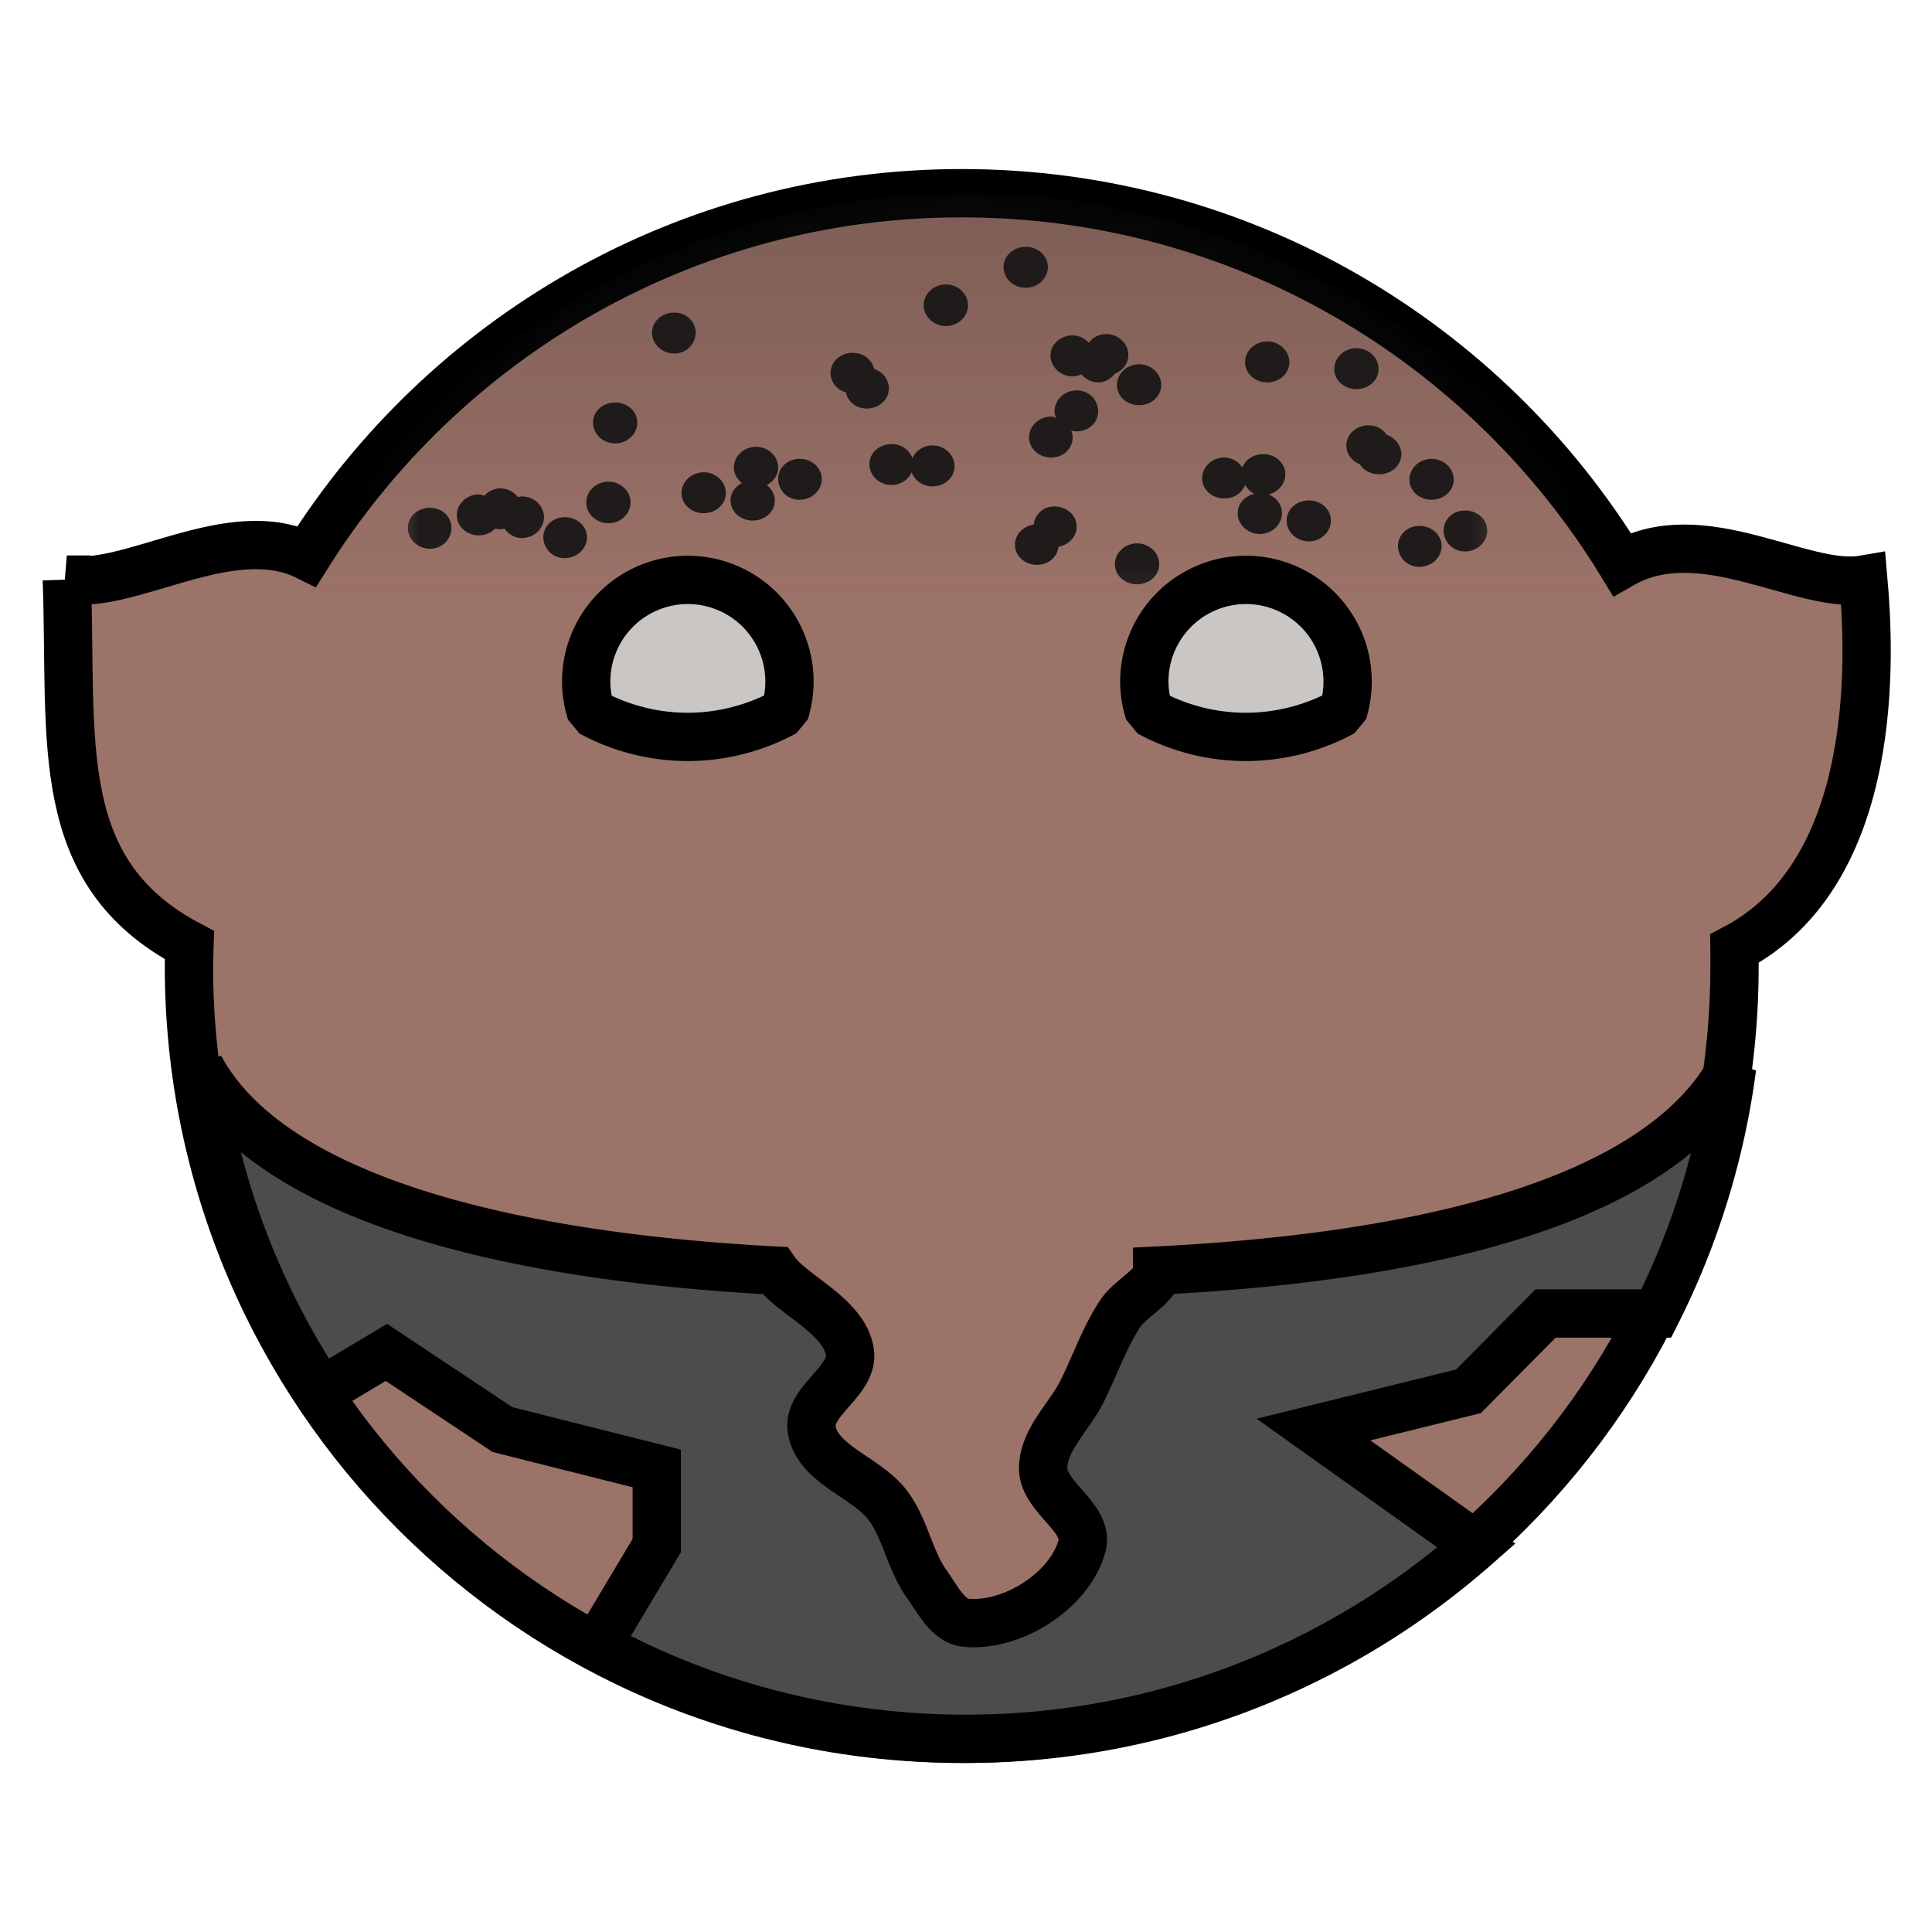
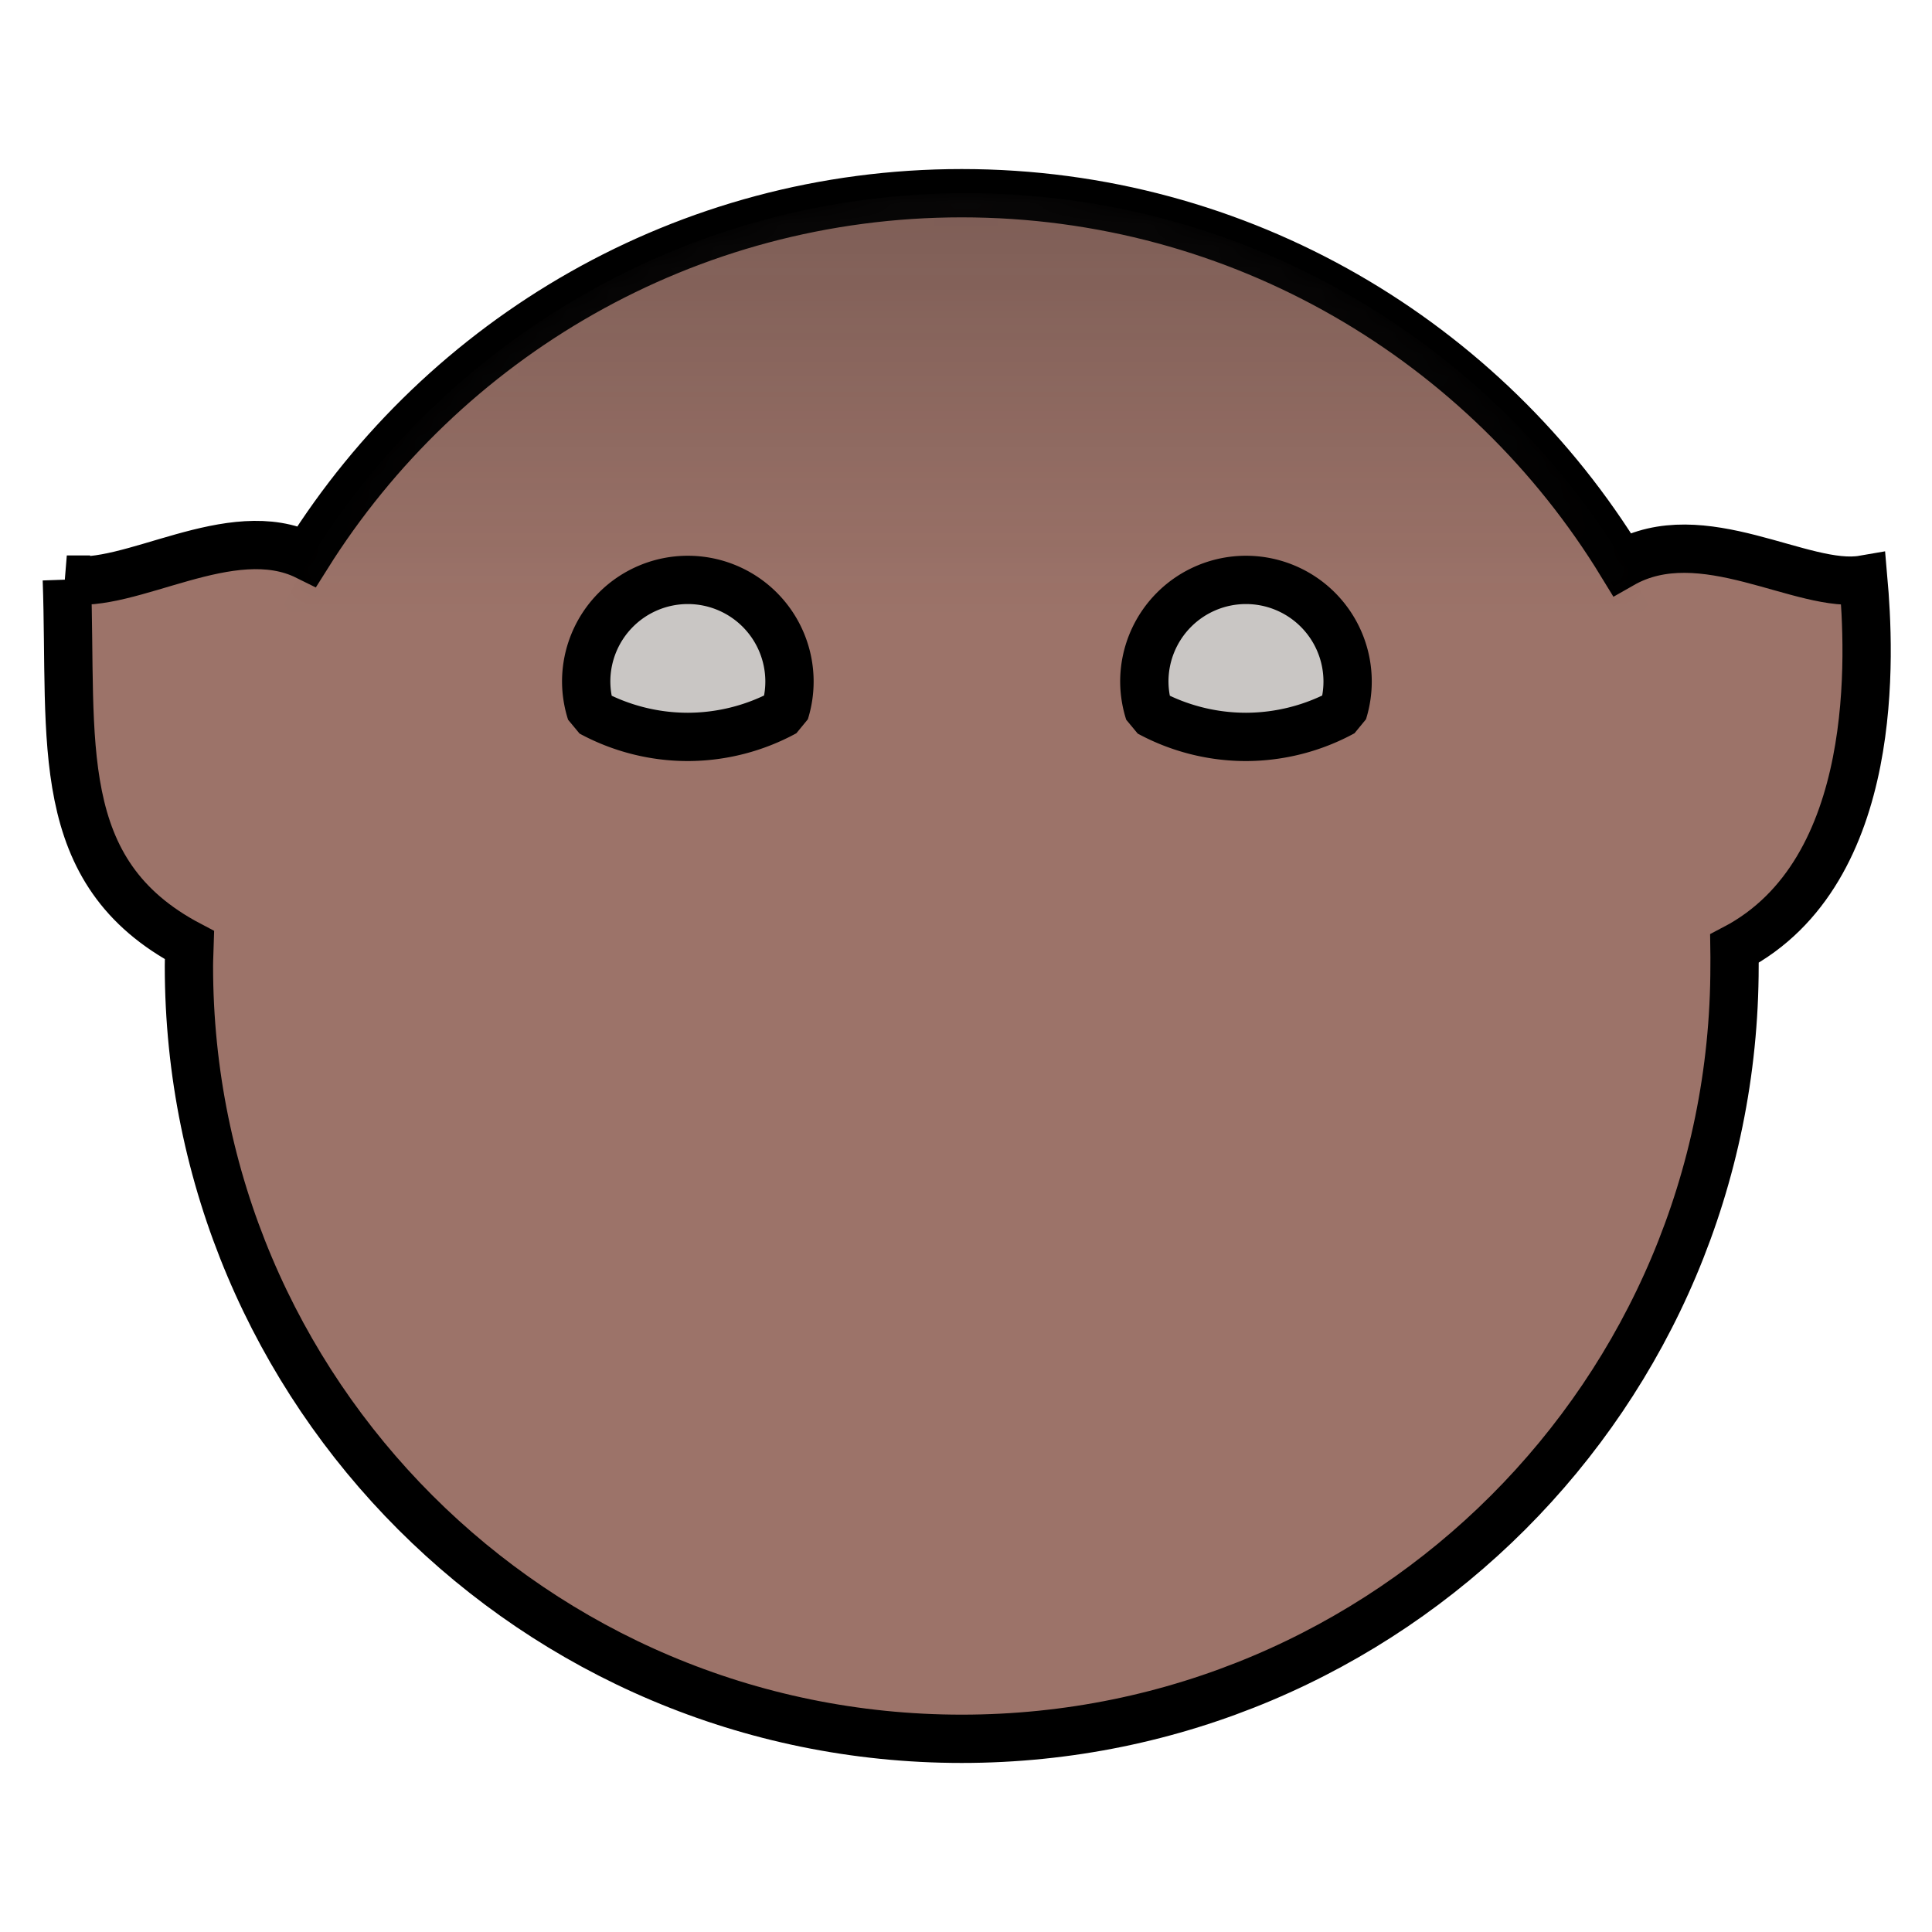
<svg xmlns="http://www.w3.org/2000/svg" viewBox="0 0 90 90">
  <defs>
    <filter id="f1" x="-50%" y="-50%" width="200%" height="200%">
      <feGaussianBlur in="SourceGraphic" stdDeviation="2" result="blur" />
      <feColorMatrix in="blur" type="matrix" values="0 0 0 0 0  0 0 0 0 0  0 0 0 0 0  0 0 0 100 -10" result="goo" />
      <feBlend in="SourceGraphic" in2="goo" />
    </filter>
  </defs>
  <g filter="url(#f1)">
    <svg viewBox="0 0 90 90" data-tags="body+fantasy">
      <path d="M3.113 27c.268 7.541-.759 13.625 5.718 17.031-.009.325-.03.642-.03.969 0 19.882 16.117 36 36 36 19.881 0 36-16.118 36-36 0-.274.005-.54 0-.812 6.877-3.601 6.291-13.877 6-17.188-2.817.488-7.505-2.856-11.25-.719C69.228 15.923 57.822 9 44.8 9c-12.863 0-24.134 6.76-30.5 16.906C10.751 24.144 6.063 27.488 3.112 27z" fill="#9C7369" data-layer="body-pointy-ear/body" stroke="#000" stroke-width="2.25" stroke-linecap="round" />
    </svg>
    <svg viewBox="0 0 90 90" data-tags="clothing">
      <defs>
        <linearGradient id="d-dqBXa-a">
          <stop offset="0" />
          <stop offset="1" stop-opacity="0" />
        </linearGradient>
      </defs>
-       <path d="M9.313 49.719a35.747 35.747 0 0 0 5.656 15.094L18 63l5.406 3.594 7.188 1.812V72l-2.782 4.656C32.916 79.434 38.78 81 45 81c9.116 0 17.44-3.412 23.781-9l-7.594-5.406 7.22-1.781L72 61.188h5.156a35.778 35.778 0 0 0 3.531-11.47C77.4 55.8 66.9 58.534 53.907 59.189c.006.721-1.235 1.266-1.72 2-.741 1.123-1.18 2.42-1.78 3.625-.599 1.2-1.813 2.252-1.813 3.593 0 1.342 2.155 2.297 1.812 3.594-.553 2.092-3.252 3.8-5.406 3.594-.843-.08-1.317-1.095-1.813-1.781-.788-1.092-.997-2.53-1.78-3.625-.987-1.378-3.32-1.922-3.594-3.594-.217-1.32 1.969-2.27 1.78-3.594-.242-1.708-2.715-2.67-3.5-3.812-12.534-.666-23.493-3.388-26.78-9.47z" fill="#4C4C4C" data-layer="ragged-shirt/shirt" stroke="#000" stroke-width="2.25" stroke-linecap="round" />
    </svg>
    <svg viewBox="0 0 90 90" data-tags="hair">
      <defs>
        <linearGradient id="d-7aDRK-n">
          <stop offset="0" stop-color="#fff" />
          <stop offset="1" />
        </linearGradient>
        <linearGradient id="d-7aDRK-a">
          <stop offset="0" />
          <stop offset="1" stop-opacity="0" />
        </linearGradient>
        <linearGradient id="d-7aDRK-b">
          <stop offset="0" />
          <stop offset="1" stop-opacity="0" />
        </linearGradient>
        <linearGradient id="d-7aDRK-c">
          <stop offset="0" />
          <stop offset="1" stop-opacity="0" />
        </linearGradient>
        <linearGradient id="d-7aDRK-d">
          <stop offset="0" />
          <stop offset="1" stop-opacity="0" />
        </linearGradient>
        <linearGradient id="d-7aDRK-e">
          <stop offset="0" />
          <stop offset="1" stop-opacity="0" />
        </linearGradient>
        <linearGradient id="d-7aDRK-f">
          <stop offset="0" />
          <stop offset="1" stop-opacity="0" />
        </linearGradient>
        <linearGradient id="d-7aDRK-g">
          <stop offset="0" />
          <stop offset="1" stop-opacity="0" />
        </linearGradient>
        <linearGradient id="d-7aDRK-h">
          <stop offset="0" stop-color="#fff" />
          <stop offset="1" stop-color="#fff" stop-opacity="0" />
        </linearGradient>
        <linearGradient href="#d-7aDRK-h" id="d-7aDRK-i" gradientUnits="userSpaceOnUse" gradientTransform="translate(-900 -360)" x1="945" y1="310.258" x2="945" y2="388.8" />
        <linearGradient id="d-7aDRK-j">
          <stop offset="0" />
          <stop offset="1" stop-opacity="0" />
        </linearGradient>
        <linearGradient id="d-7aDRK-k">
          <stop offset="0" />
          <stop offset="1" stop-opacity="0" />
        </linearGradient>
        <mask maskUnits="userSpaceOnUse" id="d-7aDRK-r">
          <path d="M45 9c-14.052 0-26.195 8.072-32.125 19.813h64.25C71.195 17.072 59.052 9 45 9z" fill="url(#d-7aDRK-l)" />
        </mask>
        <linearGradient href="#d-7aDRK-m" id="d-7aDRK-l" gradientUnits="userSpaceOnUse" gradientTransform="translate(-900 -360)" x1="945" y1="310.258" x2="945" y2="388.8" />
        <linearGradient id="d-7aDRK-m">
          <stop offset="0" stop-color="#fff" />
          <stop offset="1" stop-color="#fff" stop-opacity="0" />
        </linearGradient>
        <linearGradient href="#d-7aDRK-n" id="d-7aDRK-o" gradientUnits="userSpaceOnUse" x1="45.089" y1="10.674" x2="45.266" y2="34.237" />
        <mask maskUnits="userSpaceOnUse" id="d-7aDRK-s">
          <path style="marker:none" color="#000" fill="url(#d-7aDRK-p)" stroke-width="2.25" overflow="visible" d="M18.425 10.629h51.378v17.274H18.425z" />
        </mask>
        <linearGradient href="#d-7aDRK-q" id="d-7aDRK-p" gradientUnits="userSpaceOnUse" x1="45.089" y1="10.674" x2="45.266" y2="34.237" />
        <linearGradient id="d-7aDRK-q">
          <stop offset="0" stop-color="#fff" />
          <stop offset="1" />
        </linearGradient>
      </defs>
      <g class="hair" fill="#201B1B">
        <path d="M45 9c-14.052 0-26.195 8.072-32.125 19.813h64.25C71.195 17.072 59.052 9 45 9z" mask="url(#d-7aDRK-r)" data-layer="stubble/hair" />
-         <path d="M47.781 11.5c-.567 0-1.031.41-1.031.938s.464.968 1.031.968 1.032-.44 1.032-.969c0-.528-.465-.937-1.032-.937zm-3.718 1.75c-.568 0-1.032.44-1.032.969 0 .528.464.969 1.032.969.567 0 1.03-.44 1.03-.97 0-.528-.463-.968-1.03-.968zm-12.657 1.313c-.567 0-1.031.409-1.031.937s.464.969 1.031.969 1-.44 1-.969c0-.528-.433-.938-1-.938zm20.125 1c-.341 0-.626.167-.812.406a1.006 1.006 0 0 0-.75-.344c-.567 0-1.032.41-1.032.938s.465.968 1.032.968a1 1 0 0 0 .406-.093c.188.22.456.375.781.375.335 0 .594-.176.782-.407.368-.145.624-.478.624-.875 0-.528-.464-.968-1.03-.968zm7.5.343c-.567 0-1.031.44-1.031.969 0 .528.464.938 1.031.938s1.032-.41 1.032-.938-.465-.969-1.032-.969zm4.157.313c-.568 0-1.032.44-1.032.968 0 .529.464.938 1.032.938.567 0 1.03-.41 1.03-.938s-.463-.968-1.03-.968zm-23.47.218c-.566 0-1.03.41-1.03.938 0 .426.305.782.718.906.098.434.474.75.969.75.567 0 1.031-.409 1.031-.937 0-.418-.286-.776-.687-.907-.094-.437-.503-.75-1-.75zm13.344.532c-.567 0-1.03.44-1.03.968 0 .529.463.938 1.03.938.568 0 1.032-.41 1.032-.938s-.464-.968-1.032-.968zm-2.906 1.218c-.567 0-1.031.44-1.031.97 0 .11.025.213.063.312-.078-.018-.136-.063-.22-.063-.566 0-1.03.44-1.03.969 0 .528.464.938 1.03.938.568 0 1-.41 1-.938a.882.882 0 0 0-.062-.313c.08.02.163.032.25.032.567 0 1-.41 1-.938a.98.98 0 0 0-1-.969zm-21.5.563c-.567 0-1.031.41-1.031.938s.464.968 1.031.968 1.032-.44 1.032-.968c0-.529-.465-.938-1.032-.938zm35.094 1.063c-.567 0-1.031.409-1.031.937 0 .396.256.73.625.875.177.287.525.469.906.469.567 0 1.031-.41 1.031-.938 0-.407-.303-.768-.687-.906a1.004 1.004 0 0 0-.844-.438zm-22.219.875c-.567 0-1.031.409-1.031.937s.464.969 1.031.969c.426 0 .782-.25.938-.594.136.379.516.656.968.656.568 0 1.032-.409 1.032-.937 0-.529-.464-.969-1.032-.969-.425 0-.781.25-.937.594-.13-.39-.507-.657-.969-.657zm-6.312.125c-.567 0-1.032.44-1.032.968 0 .295.151.544.376.719-.31.165-.532.457-.532.813 0 .528.464.937 1.032.937.567 0 1.03-.41 1.03-.938 0-.289-.156-.543-.374-.718.311-.165.531-.455.531-.813 0-.528-.464-.968-1.031-.968zm23.625.343c-.45 0-.83.25-.969.625a1.012 1.012 0 0 0-.844-.468c-.567 0-1.031.44-1.031.968 0 .529.464.938 1.031.938.45 0 .83-.25.969-.625.111.166.242.329.438.406-.446.105-.782.459-.782.906 0 .529.464.969 1.032.969.567 0 1.03-.44 1.03-.969 0-.396-.256-.73-.624-.875.445-.104.781-.49.781-.937 0-.529-.464-.938-1.031-.938zm-21.594.219c-.567 0-1 .41-1 .938a.98.98 0 0 0 1 .968c.567 0 1.031-.44 1.031-.968 0-.529-.464-.938-1.031-.938zm29.438 0c-.568 0-1.032.44-1.032.969 0 .528.464.937 1.031.937.568 0 1.032-.409 1.032-.937 0-.529-.464-.969-1.031-.969zM32.78 22c-.567 0-1.031.44-1.031.969 0 .528.464.937 1.031.937s1.032-.409 1.032-.937c0-.529-.465-.969-1.032-.969zm-4.437.438c-.567 0-1.032.44-1.032.968 0 .529.465.969 1.032.969s1.031-.44 1.031-.969c0-.528-.464-.968-1.031-.968zm-5.032.312c-.309 0-.561.142-.75.344-.08-.02-.162-.063-.25-.063-.567 0-1.03.44-1.03.969 0 .528.463.938 1.03.938.302 0 .563-.12.75-.313.081.019.164.031.25.031.066 0 .126-.02.188-.031.185.25.461.438.813.438.567 0 1.03-.44 1.03-.97 0-.528-.463-.968-1.03-.968-.065 0-.127.02-.188.031a1.024 1.024 0 0 0-.813-.406zm37.657.563c-.567 0-1.032.409-1.032.937s.465.969 1.032.969S62 24.779 62 24.25c0-.528-.464-.938-1.031-.938zm-11.844.28c-.53 0-.915.363-.969.845-.49.072-.875.46-.875.937 0 .528.464.938 1.032.938.527 0 .942-.367 1-.844.476-.083.843-.47.843-.938 0-.528-.464-.937-1.031-.937zm-29.094.063c-.567 0-1.031.41-1.031.938s.464.968 1.031.968 1-.44 1-.968c0-.529-.433-.938-1-.938zm48.219.125c-.567 0-1 .41-1 .938a.98.98 0 0 0 1 .968c.567 0 1.031-.44 1.031-.968 0-.529-.464-.938-1.031-.938zm-41.938.313c-.567 0-1 .409-1 .937a.98.98 0 0 0 1 .969c.568 0 1.032-.44 1.032-.969 0-.528-.464-.937-1.032-.937zm39.813.406c-.567 0-1 .41-1 .938a.98.98 0 0 0 1 .968c.567 0 1.031-.44 1.031-.968 0-.529-.464-.938-1.031-.938zm-13.156.813c-.567 0-1.032.44-1.032.968 0 .529.465.938 1.032.938S54 26.809 54 26.28s-.464-.968-1.031-.968z" mask="url(#d-7aDRK-s)" data-layer="stubble/hair" />
      </g>
    </svg>
    <svg viewBox="0 0 90 90" data-tags="eyes">
      <g class="eyes" fill="#C9C6C4" stroke="#000" stroke-width="2.25" stroke-linecap="round" stroke-linejoin="bevel">
        <path d="M32.043 27.014a4.735 4.735 0 0 0-4.736 4.736 4.735 4.735 0 0 0 .228 1.434 9.47 9.47 0 0 0 4.508 1.144 9.47 9.47 0 0 0 4.516-1.158 4.735 4.735 0 0 0 .218-1.42 4.735 4.735 0 0 0-4.734-4.736zM58.043 27.014a4.735 4.735 0 0 0-4.736 4.736 4.735 4.735 0 0 0 .228 1.434 9.47 9.47 0 0 0 4.508 1.144 9.47 9.47 0 0 0 4.516-1.158 4.735 4.735 0 0 0 .218-1.42 4.735 4.735 0 0 0-4.734-4.736z" data-layer="eyes-excited/eyes" />
      </g>
    </svg>
  </g>
</svg>